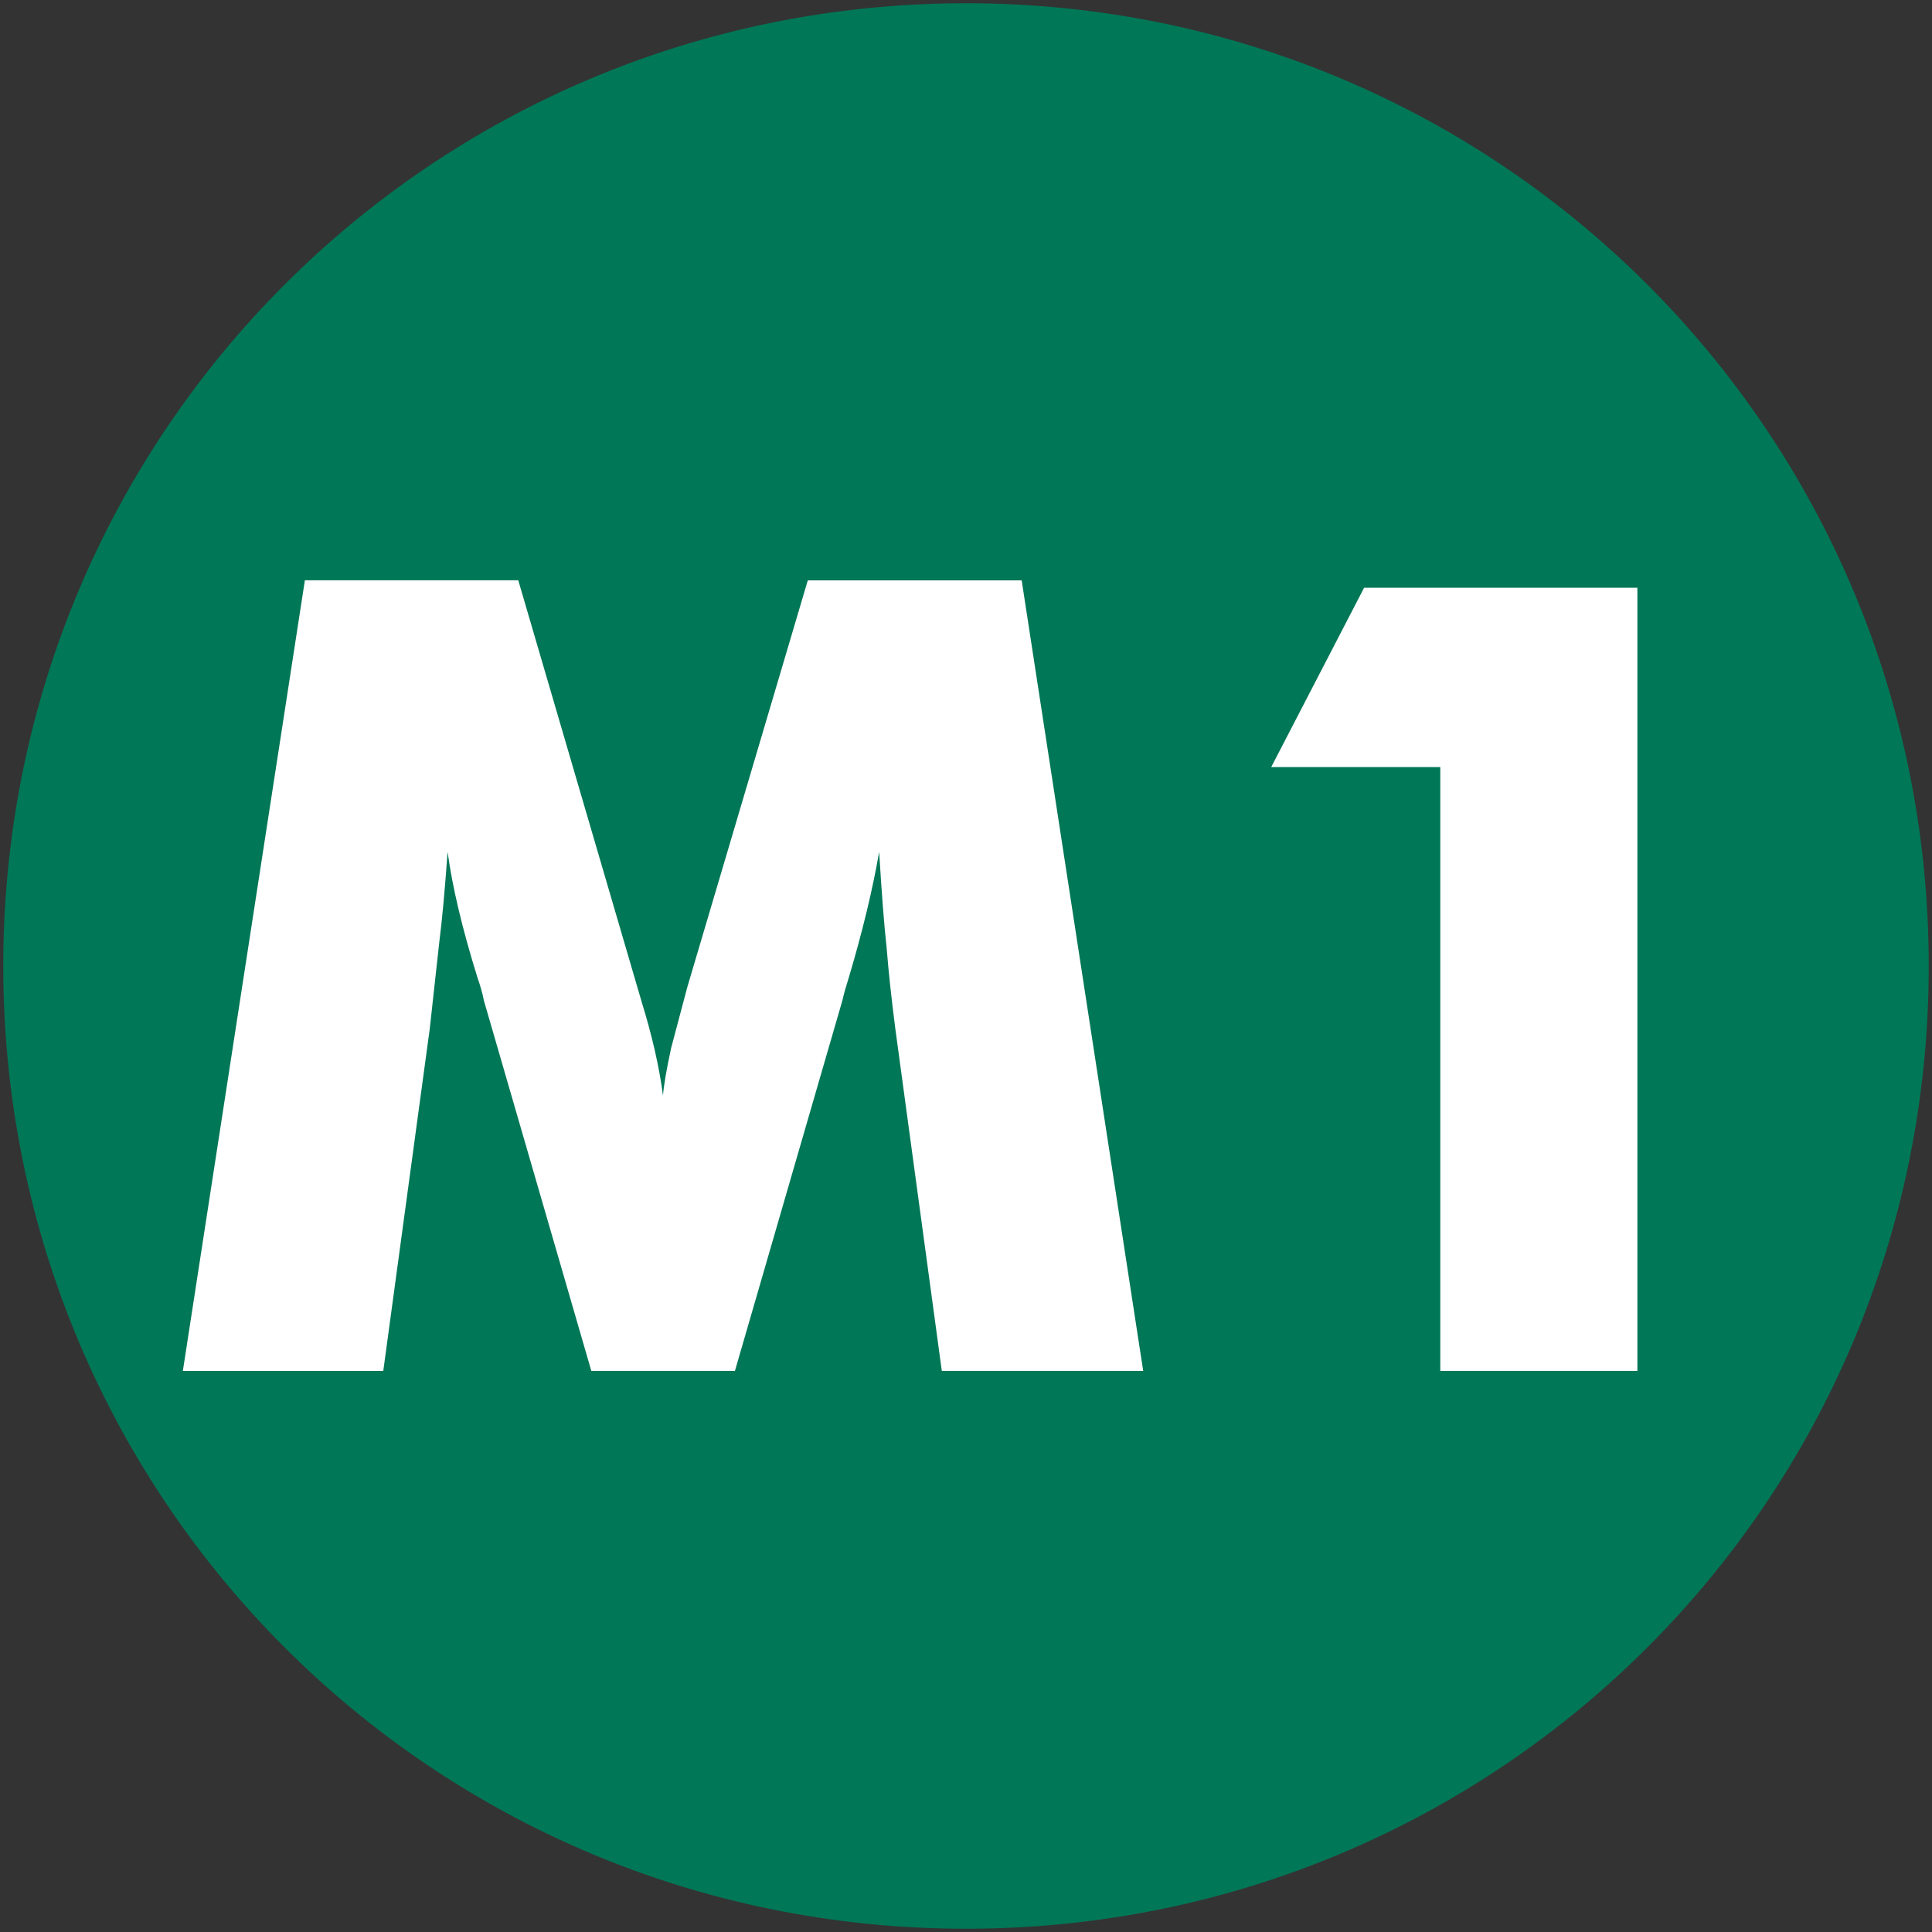
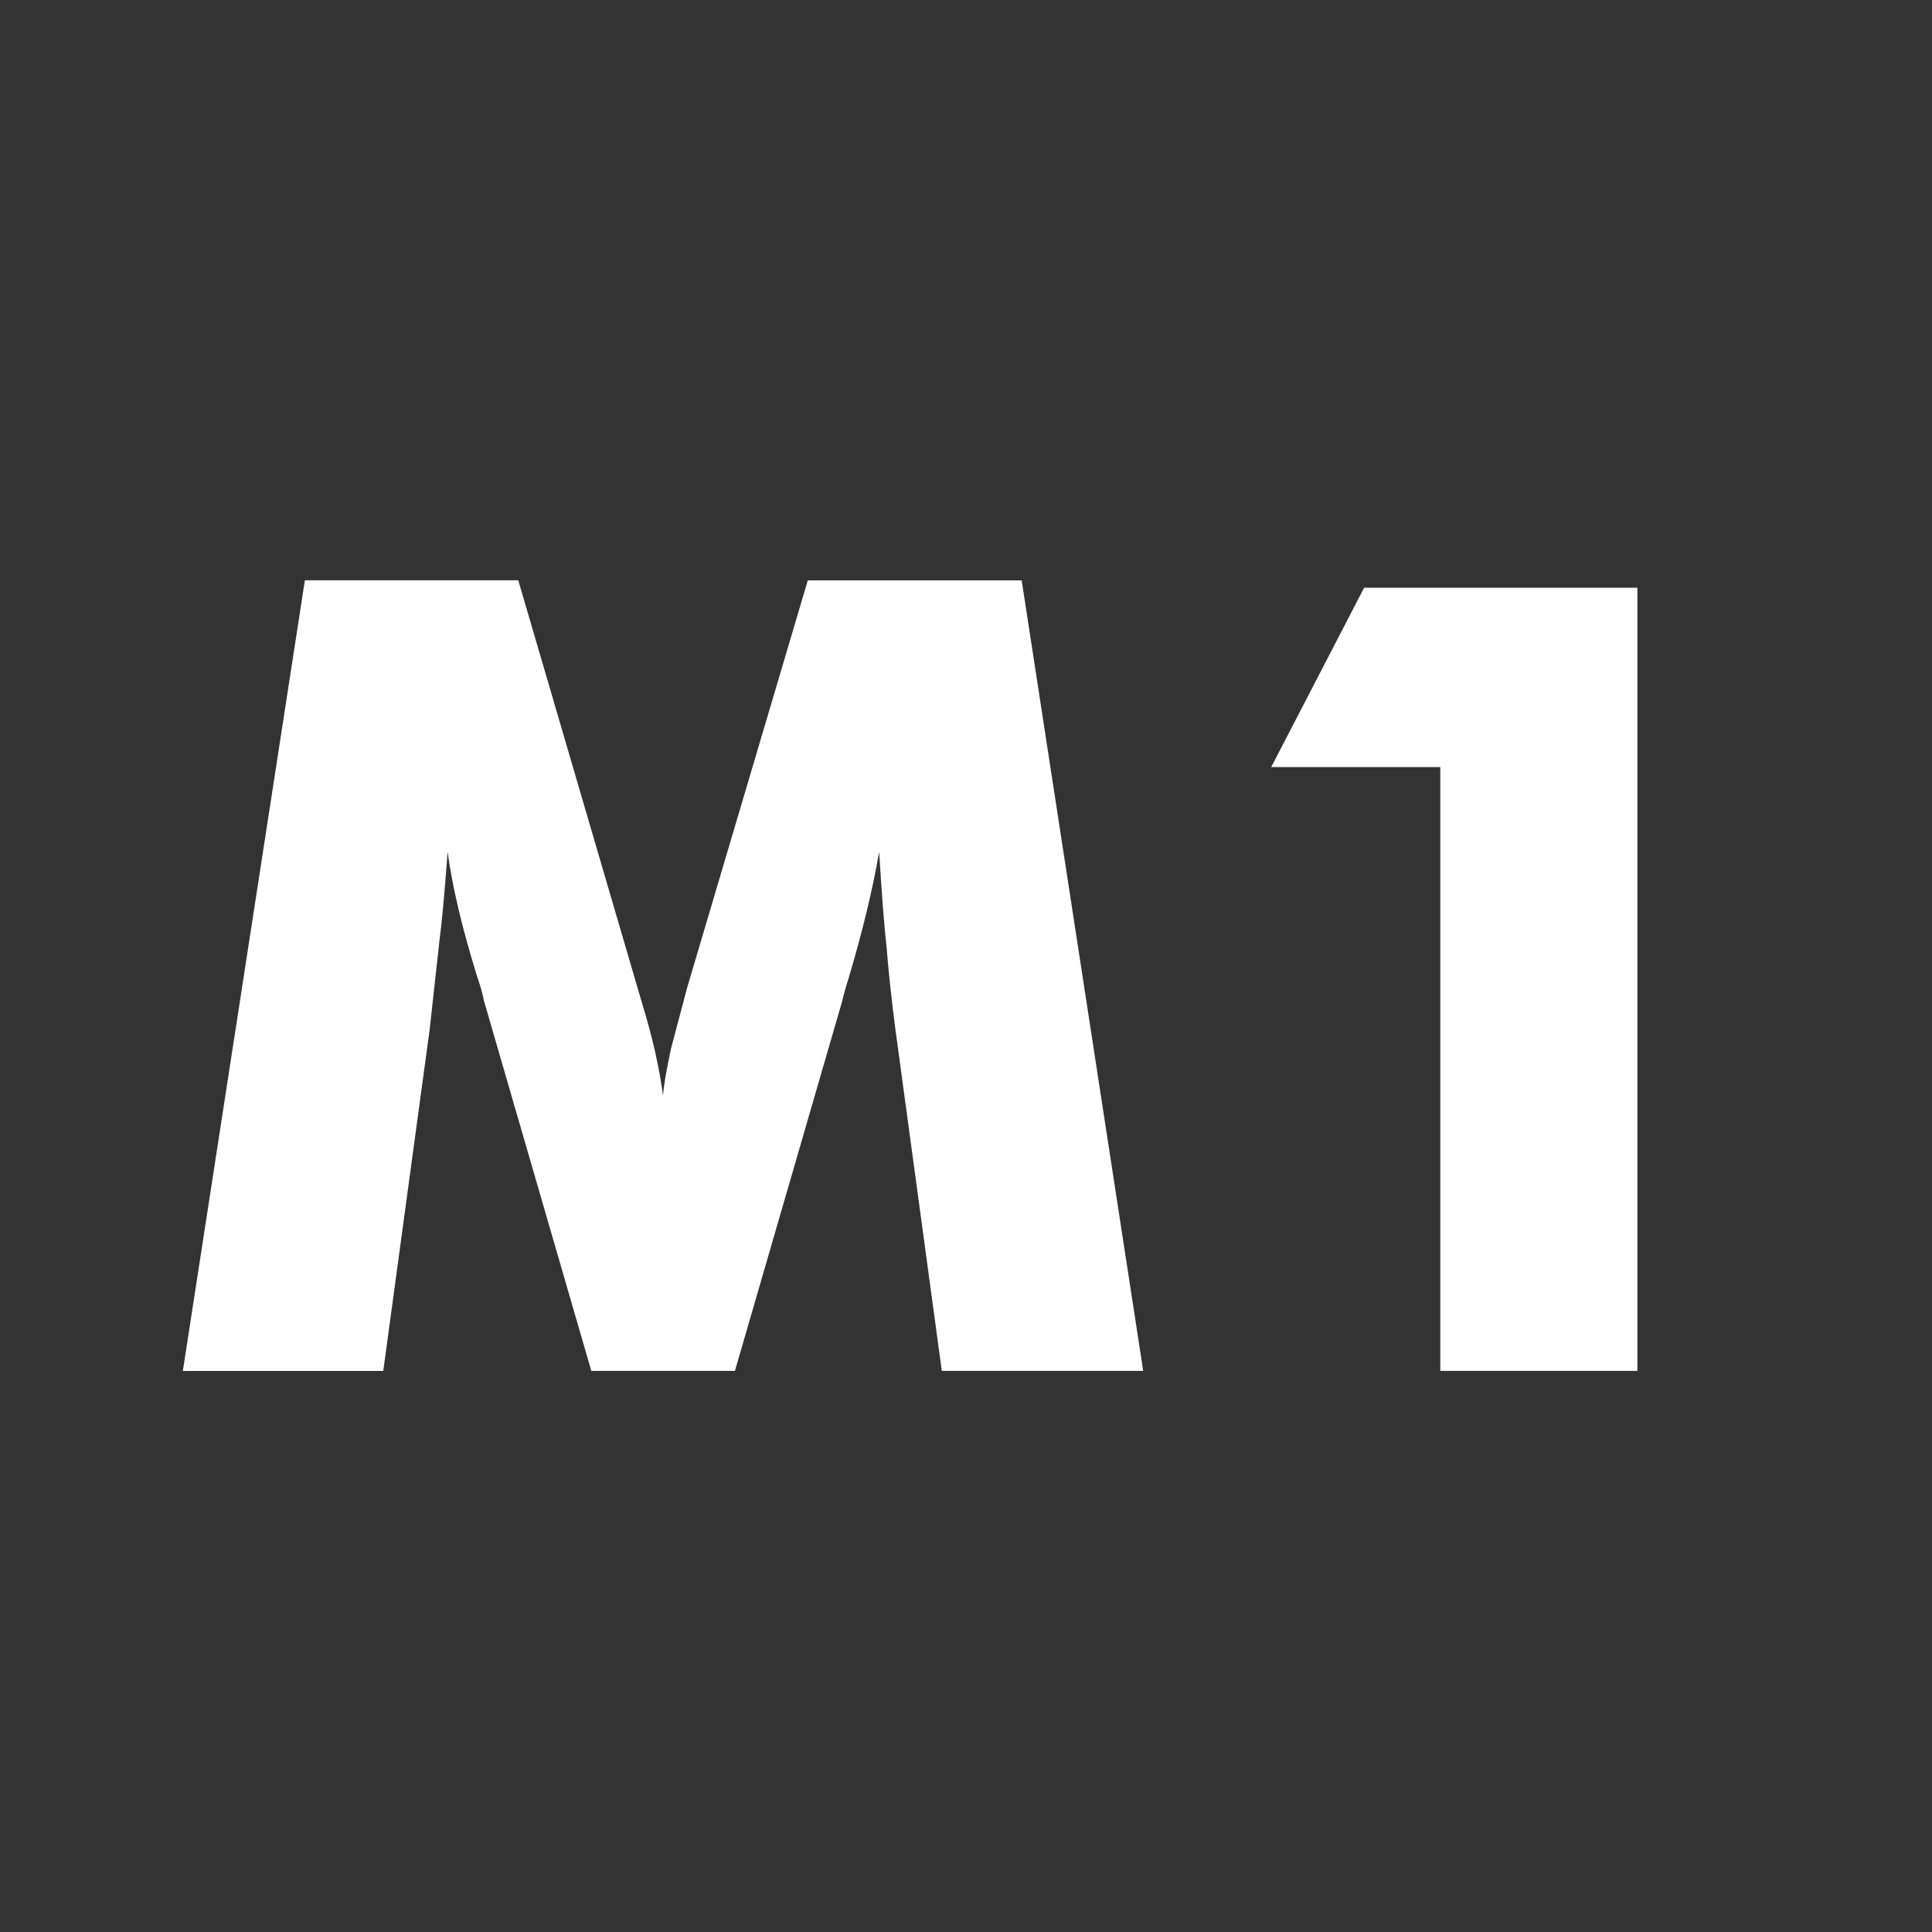
<svg xmlns="http://www.w3.org/2000/svg" xmlns:ns1="http://www.inkscape.org/namespaces/inkscape" xmlns:ns2="http://sodipodi.sourceforge.net/DTD/sodipodi-0.dtd" version="1.1" id="svg3187" ns1:output_extension="org.inkscape.output.svg.inkscape" ns2:docname="M1 logo.svg" ns1:version="0.46" ns2:version="0.32" x="0px" y="0px" viewBox="-464 266.3 29.7 29.7" style="enable-background:new -464 266.3 29.7 29.7;" xml:space="preserve">
  <rect x="-464" y="266.3" width="29.7" height="29.7" fill="#333333" stroke="none" />
  <style type="text/css">
	.st0{fill:#007756;}
	.st1{enable-background:new    ;}
	.st2{fill:#FFFFFF;}
</style>
  <defs>
    <ns1:perspective id="perspective3195" ns1:vp_z="16 : 8 : 1" ns1:vp_y="0 : 1000 : 0" ns1:vp_x="0 : 8 : 1" ns2:type="inkscape:persp3d" ns1:persp3d-origin="8 : 5.3333333 : 1">
		</ns1:perspective>
  </defs>
  <ns2:namedview showgrid="true" ns1:cy="18.56746" ns1:cx="8" ns1:zoom="22.197802" borderopacity="1.0" bordercolor="#666666" pagecolor="#ffffff" id="base" ns1:window-y="-4" ns1:window-x="-4" ns1:window-height="751" ns1:window-width="1280" ns1:document-units="px" ns1:grid-bbox="true" ns1:current-layer="layer1" ns1:pageshadow="2" ns1:pageopacity="0.0">
	</ns2:namedview>
  <g id="layer1" transform="translate(7.496,10.191)" ns1:label="Layer 1" ns1:groupmode="layer">
    <g id="g11556" transform="translate(-66.434,-166.852)">
-       <path id="path11547" class="st0" d="M-375.412,437.811c0,8.2-6.6,14.8-14.8,14.8    c-8.2,0-14.8-6.6-14.8-14.8s6.6-14.8,14.8-14.8S-375.412,429.611-375.412,437.811z" />
      <g class="st1">
        <path class="st2" d="M-387.488,444.035h-3.096l-0.714-5.256c-0.061-0.47-0.105-0.883-0.133-1.237     c-0.039-0.349-0.077-0.844-0.116-1.485c-0.1,0.575-0.254,1.218-0.465,1.926     c-0.044,0.139-0.078,0.258-0.1,0.357l-1.652,5.695h-2.208l-1.652-5.695     c-0.017-0.095-0.05-0.214-0.1-0.357c-0.232-0.747-0.385-1.39-0.457-1.926     c-0.044,0.608-0.086,1.062-0.125,1.361c-0.017,0.155-0.042,0.382-0.075,0.681     s-0.058,0.526-0.075,0.681l-0.714,5.256h-3.081l1.876-12.155h3.28l1.835,6.269     c0.033,0.116,0.055,0.191,0.066,0.225c0.16,0.52,0.268,0.996,0.324,1.428     c0.011-0.149,0.052-0.393,0.125-0.73c0.022-0.083,0.105-0.396,0.249-0.938l1.852-6.252h3.288     L-387.488,444.035z" />
        <path class="st2" d="M-382.921,444.035v-9.282h-2.599l1.428-2.757h4.201v12.039H-382.921z" />
      </g>
    </g>
  </g>
</svg>